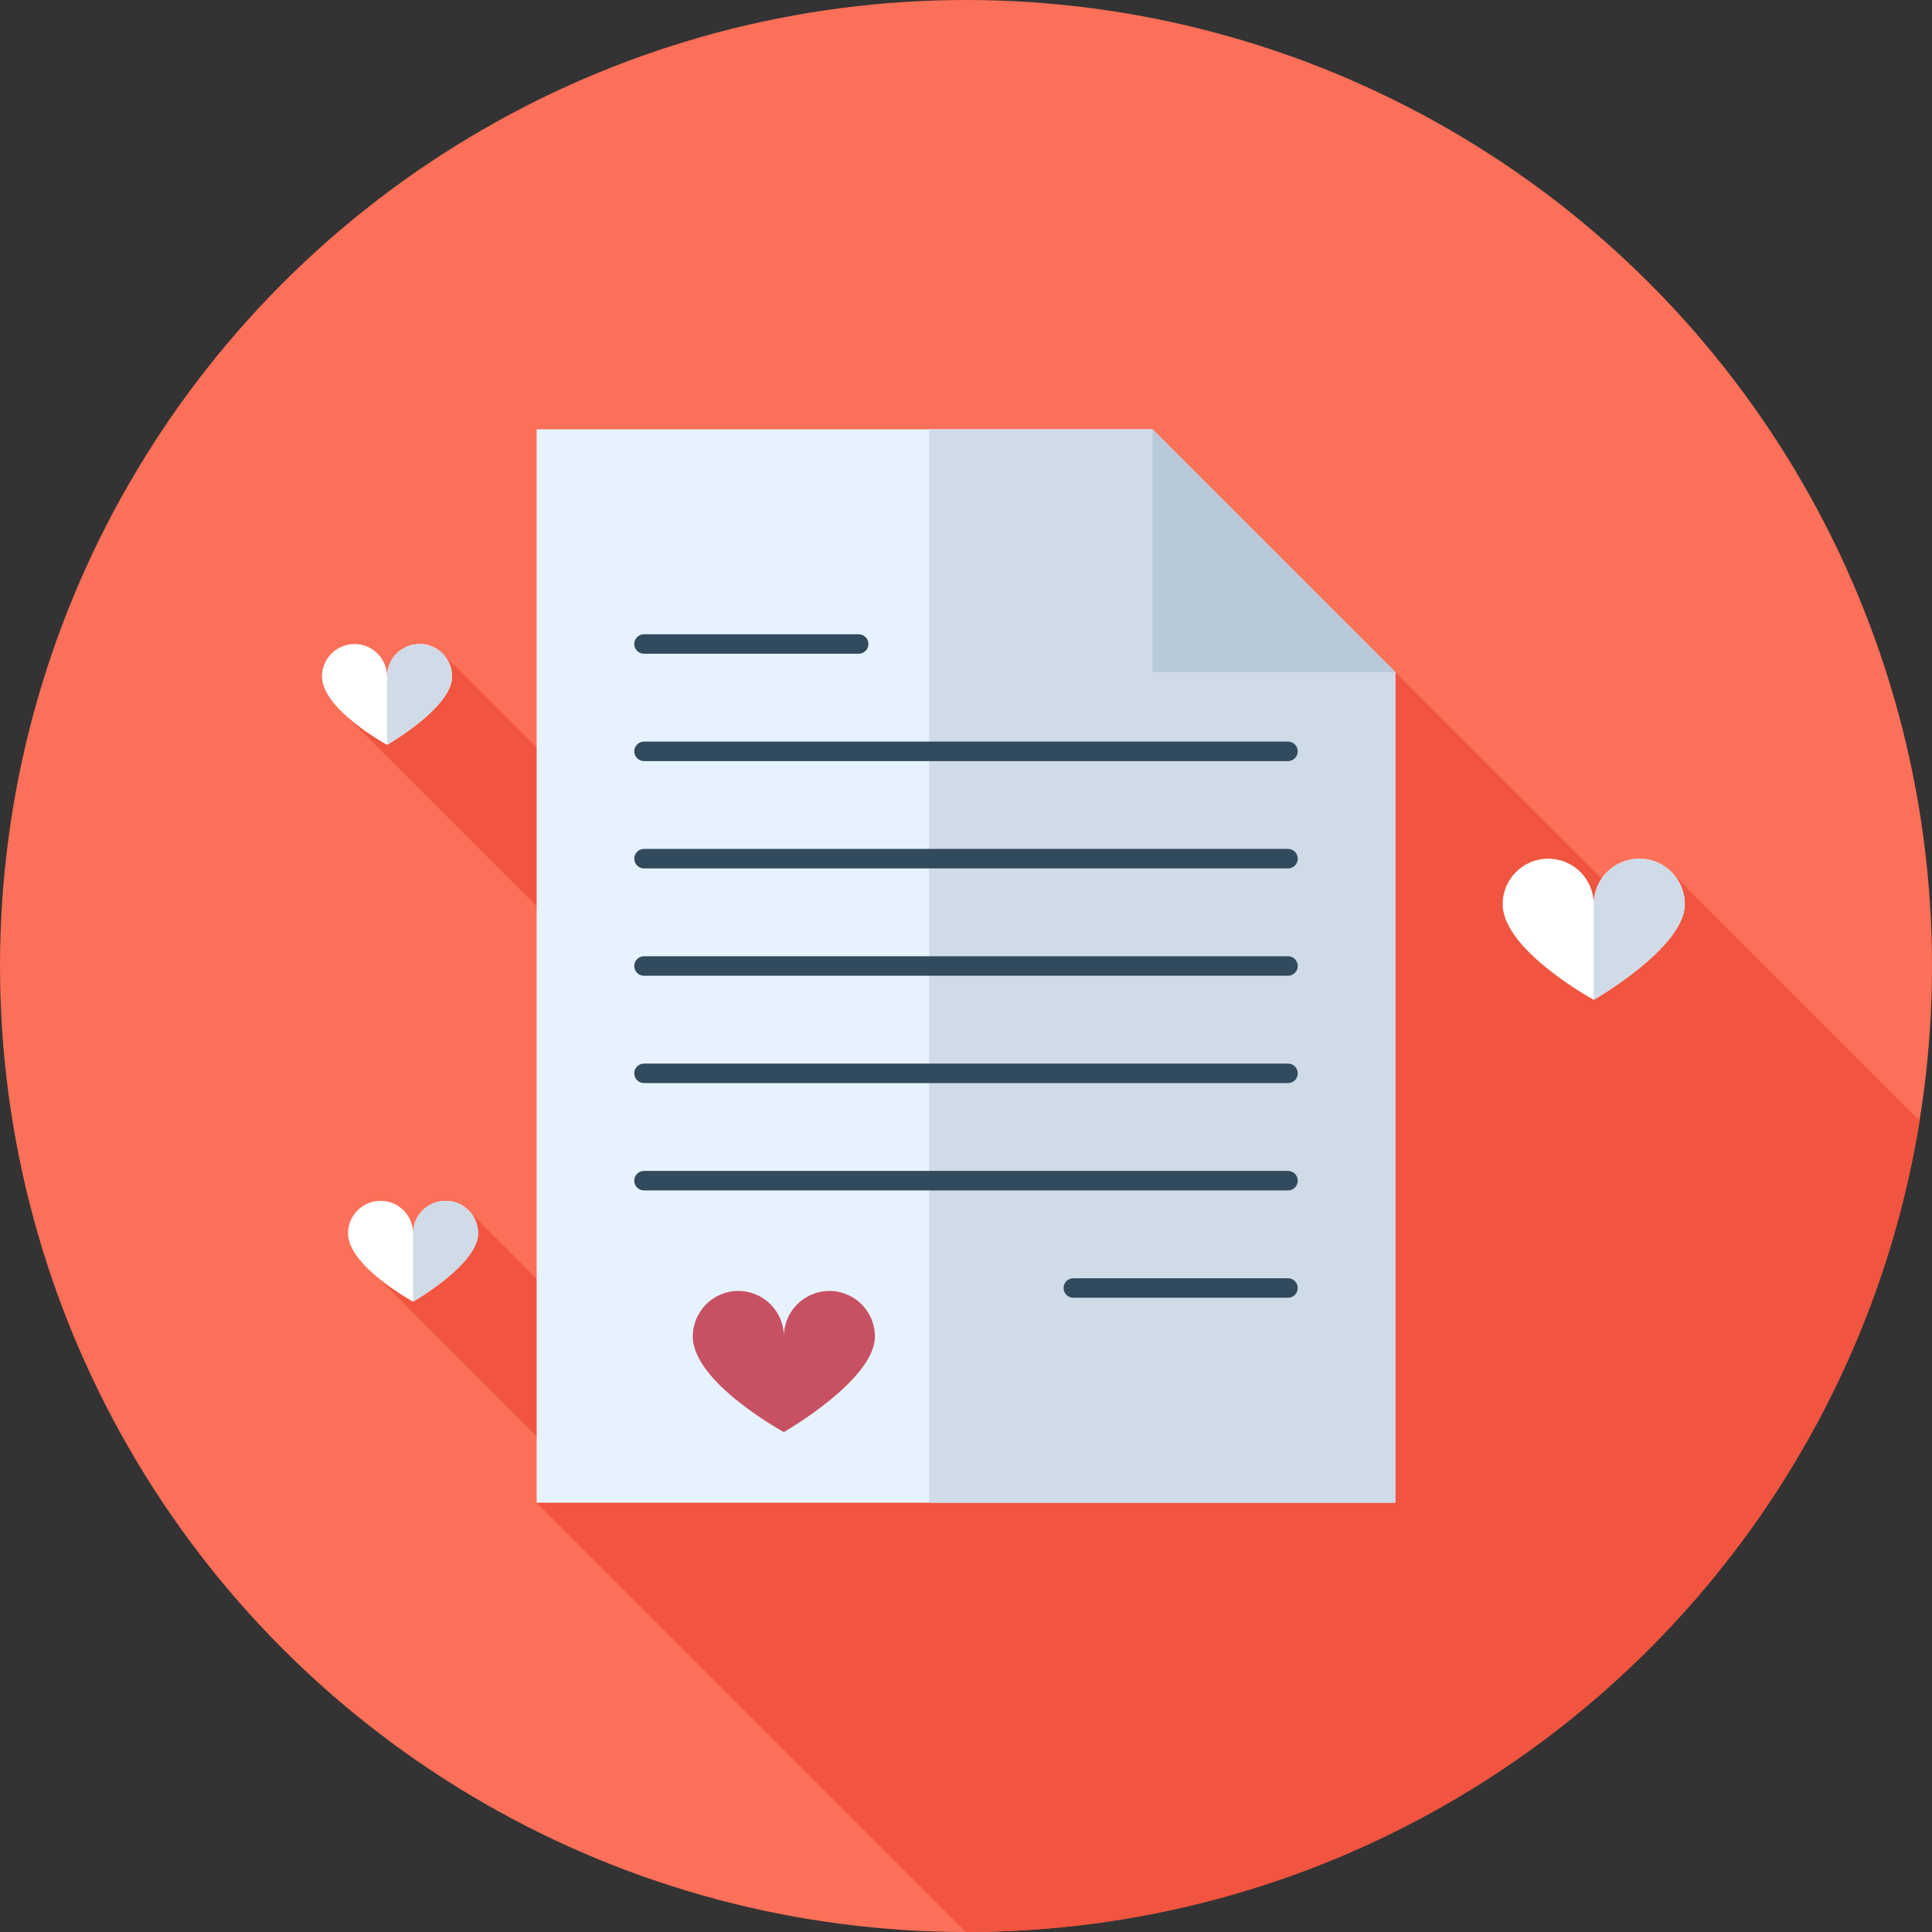
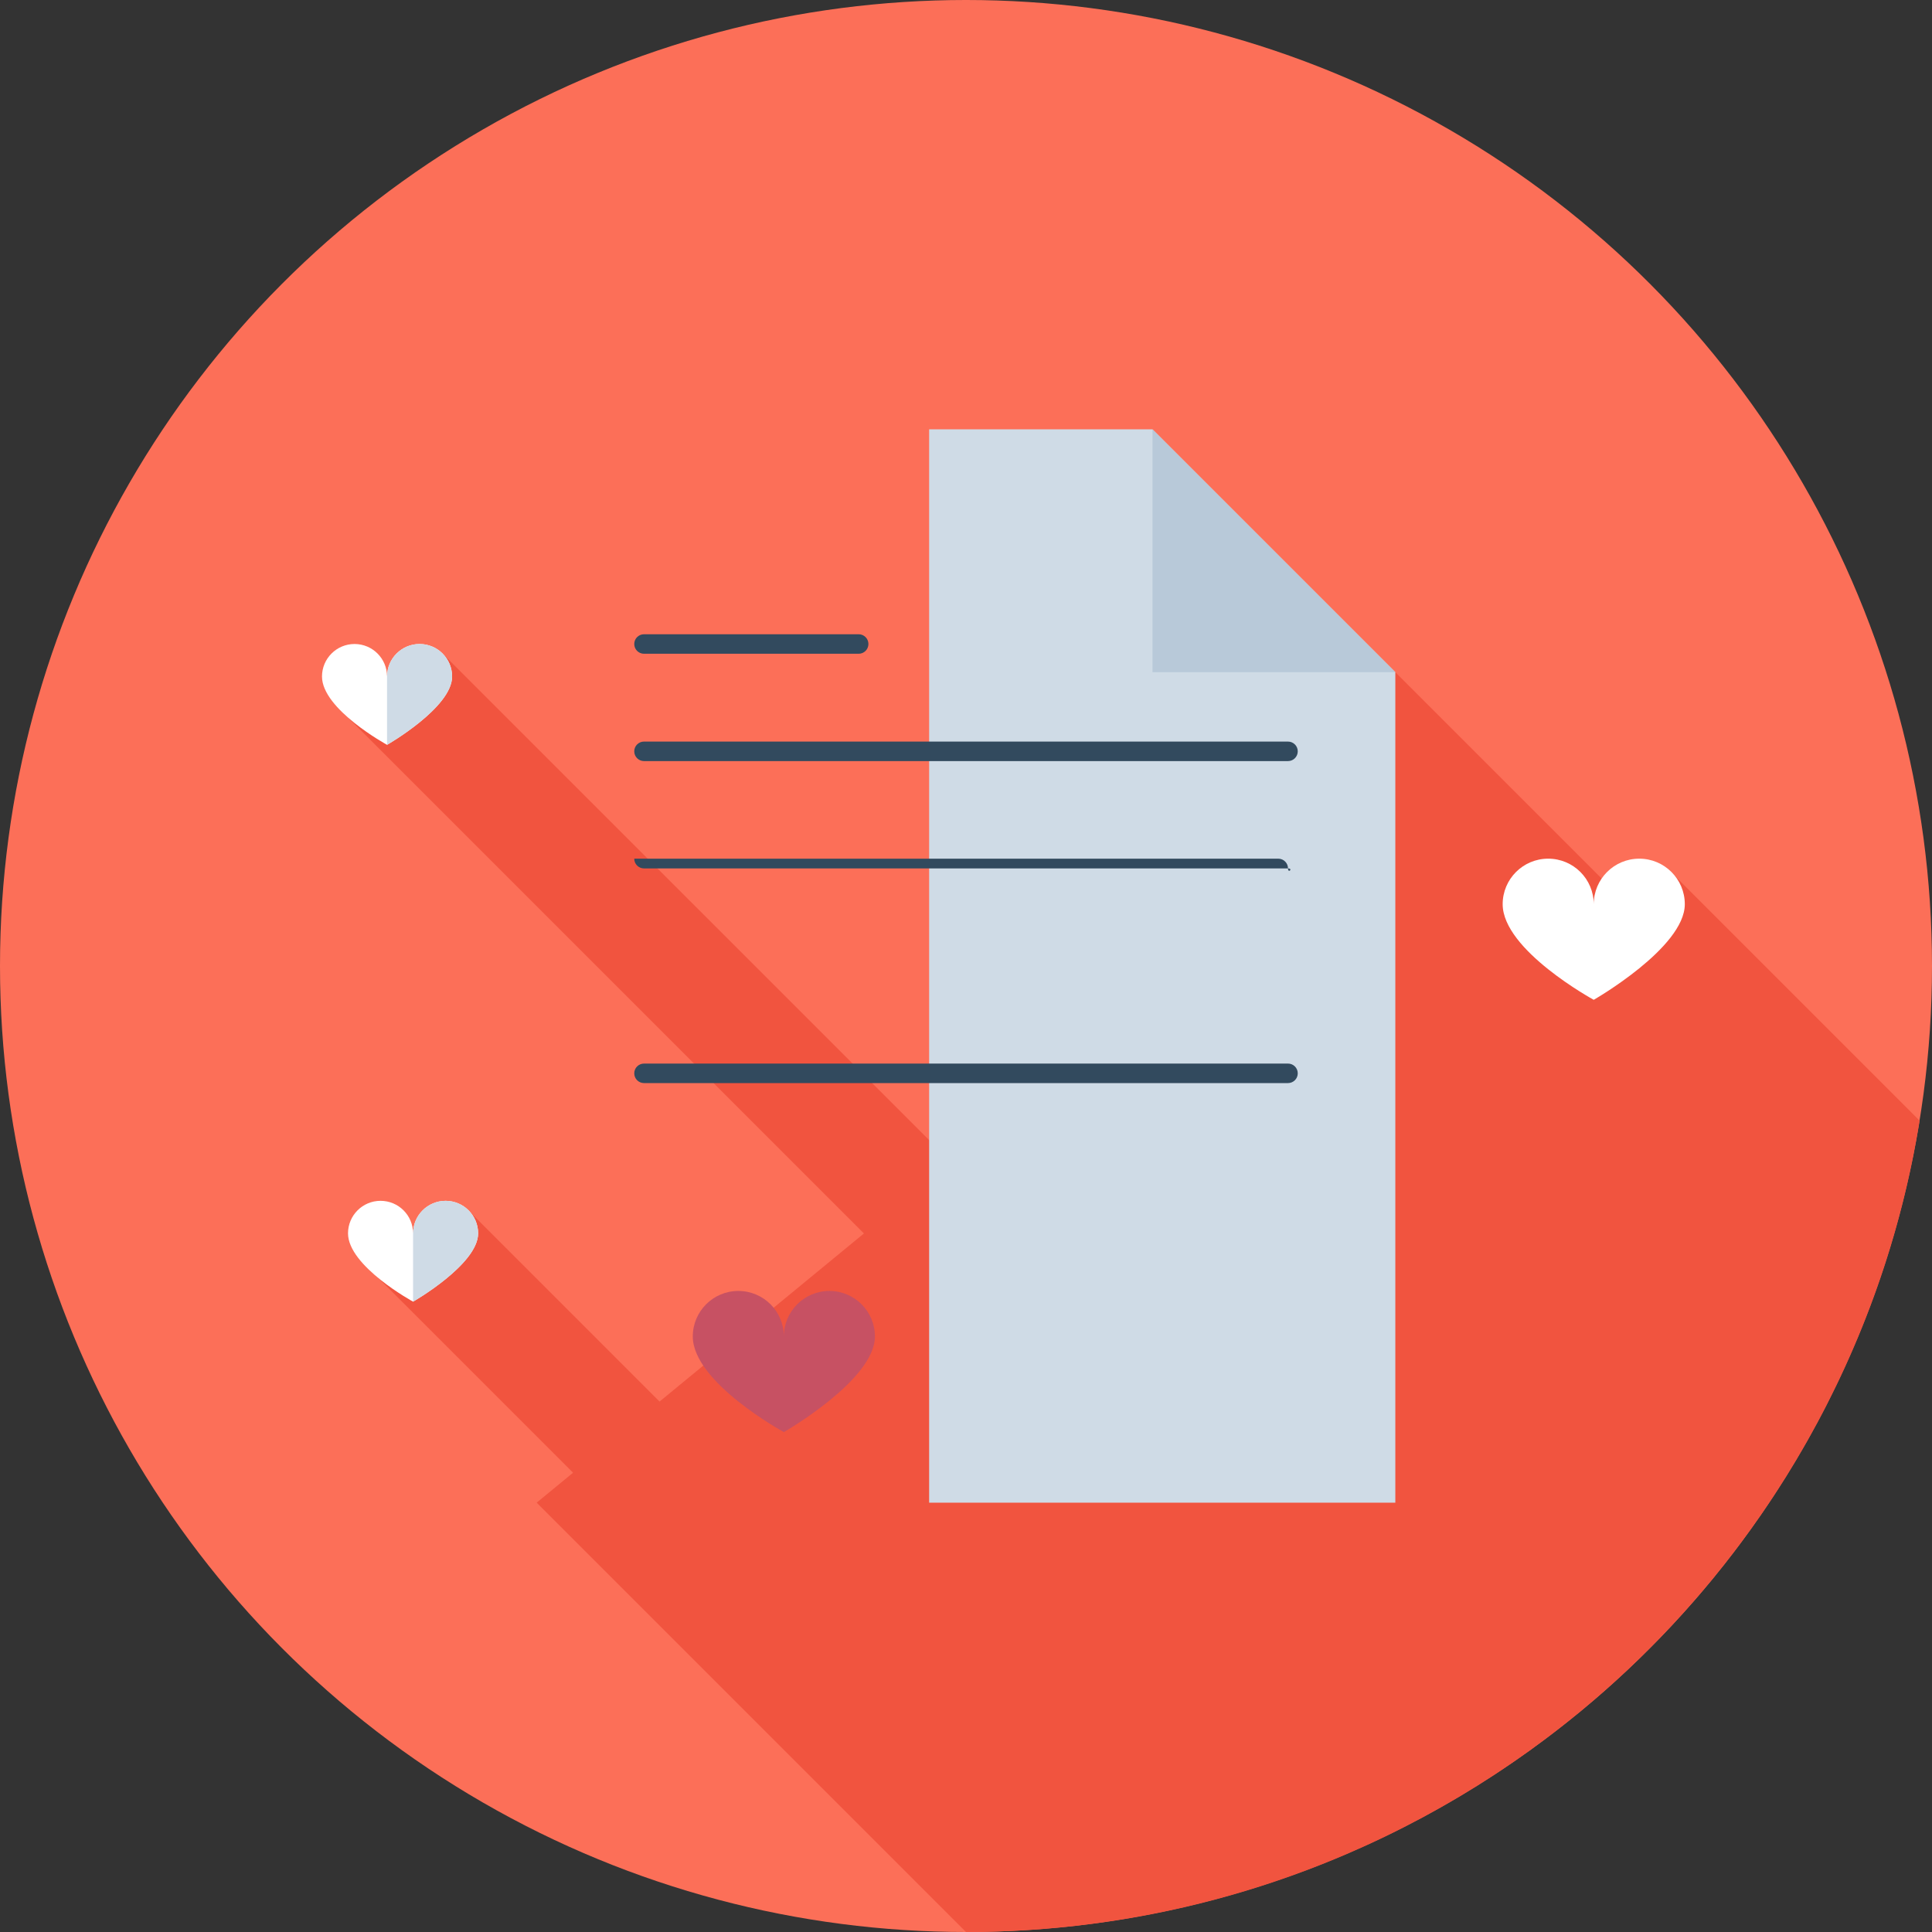
<svg xmlns="http://www.w3.org/2000/svg" height="800px" width="800px" version="1.1" id="Layer_1" viewBox="0 0 512 512" xml:space="preserve">
  <rect x="0" y="0" width="512" height="512" fill="#333333" stroke="none" />
  <circle style="fill:#FC6F58;" cx="256" cy="256" r="256" />
  <g>
    <path style="fill:#F1543F;" d="M109.482,179.9c-0.055-0.055-0.153-0.153-0.243-0.243   C109.299,179.719,109.384,179.802,109.482,179.9z" />
    <path style="fill:#F1543F;" d="M508.719,296.988l-66.846-66.846l-7.864,12.226l-64.231-64.231L252.006,307.915L117.343,173.253   l-7.816,6.694l-17.298,10.212L228.95,326.88l-54.158,44.549l-51.252-51.252l-7.83,11.893l-15.376,6.677l51.538,51.538l-9.65,7.937   L256,512C383.431,512,489.1,418.885,508.719,296.988z" />
    <path style="fill:#F1543F;" d="M109.213,179.631C108.928,179.348,109.046,179.465,109.213,179.631L109.213,179.631z" />
  </g>
-   <polygon style="fill:#E6F3FF;" points="305.419,113.778 142.222,113.778 142.222,398.222 369.778,398.222 369.778,178.136 " />
  <polygon style="fill:#CFDBE6;" points="369.778,178.136 305.419,113.778 246.232,113.778 246.232,398.222 369.778,398.222 " />
  <polygon style="fill:#B8C9D9;" points="305.419,178.136 369.778,178.136 305.419,113.778 " />
  <g>
    <path style="fill:#324A5E;" d="M341.333,201.697H170.667c-1.427,0-2.586-1.158-2.586-2.586s1.158-2.586,2.586-2.586h170.667   c1.427,0,2.586,1.158,2.586,2.586S342.761,201.697,341.333,201.697z" />
-     <path style="fill:#324A5E;" d="M341.333,230.141H170.667c-1.427,0-2.586-1.158-2.586-2.586s1.158-2.586,2.586-2.586h170.667   c1.427,0,2.586,1.158,2.586,2.586S342.761,230.141,341.333,230.141z" />
-     <path style="fill:#324A5E;" d="M341.333,258.586H170.667c-1.427,0-2.586-1.158-2.586-2.586s1.158-2.586,2.586-2.586h170.667   c1.427,0,2.586,1.158,2.586,2.586S342.761,258.586,341.333,258.586z" />
+     <path style="fill:#324A5E;" d="M341.333,230.141H170.667c-1.427,0-2.586-1.158-2.586-2.586h170.667   c1.427,0,2.586,1.158,2.586,2.586S342.761,230.141,341.333,230.141z" />
    <path style="fill:#324A5E;" d="M341.333,287.03H170.667c-1.427,0-2.586-1.158-2.586-2.586s1.158-2.586,2.586-2.586h170.667   c1.427,0,2.586,1.158,2.586,2.586S342.761,287.03,341.333,287.03z" />
-     <path style="fill:#324A5E;" d="M341.333,315.475H170.667c-1.427,0-2.586-1.158-2.586-2.586s1.158-2.586,2.586-2.586h170.667   c1.427,0,2.586,1.158,2.586,2.586S342.761,315.475,341.333,315.475z" />
-     <path style="fill:#324A5E;" d="M341.333,343.919h-56.889c-1.427,0-2.586-1.158-2.586-2.586s1.158-2.586,2.586-2.586h56.889   c1.427,0,2.586,1.158,2.586,2.586S342.761,343.919,341.333,343.919z" />
    <path style="fill:#324A5E;" d="M227.556,173.253h-56.889c-1.427,0-2.586-1.158-2.586-2.586s1.158-2.586,2.586-2.586h56.889   c1.427,0,2.586,1.158,2.586,2.586S228.983,173.253,227.556,173.253z" />
  </g>
  <path style="fill:#C75163;" d="M183.596,354.18c0-6.665,5.403-12.066,12.067-12.066s12.067,5.403,12.067,12.066  c0-6.665,5.403-12.066,12.067-12.066s12.067,5.403,12.067,12.066c0,11.538-24.135,25.34-24.135,25.34  S183.596,366.368,183.596,354.18z" />
  <g>
    <path style="fill:#FFFFFF;" d="M398.222,239.621c0-6.665,5.403-12.066,12.067-12.066s12.067,5.403,12.067,12.066   c0-6.665,5.403-12.066,12.067-12.066s12.067,5.403,12.067,12.066c0,11.538-24.135,25.34-24.135,25.34   S398.222,251.811,398.222,239.621z" />
    <path style="fill:#FFFFFF;" d="M92.229,326.851c0-4.76,3.86-8.62,8.62-8.62c4.76,0,8.62,3.858,8.62,8.62   c0-4.76,3.86-8.62,8.62-8.62s8.62,3.858,8.62,8.62c0,8.242-17.239,18.099-17.239,18.099S92.229,335.558,92.229,326.851z" />
    <path style="fill:#FFFFFF;" d="M85.333,179.286c0-4.76,3.86-8.62,8.62-8.62s8.62,3.858,8.62,8.62c0-4.76,3.86-8.62,8.62-8.62   s8.62,3.858,8.62,8.62c0,8.242-17.239,18.099-17.239,18.099S85.333,187.992,85.333,179.286z" />
  </g>
  <g>
-     <path style="fill:#CFDBE6;" d="M422.357,239.621c0-6.665,5.403-12.066,12.067-12.066s12.067,5.403,12.067,12.066   c0,11.538-24.135,25.34-24.135,25.34V239.621z" />
    <path style="fill:#CFDBE6;" d="M109.468,326.851c0-4.76,3.86-8.62,8.62-8.62s8.62,3.858,8.62,8.62   c0,8.242-17.239,18.099-17.239,18.099V326.851z" />
    <path style="fill:#CFDBE6;" d="M102.572,179.286c0-4.76,3.86-8.62,8.62-8.62s8.62,3.858,8.62,8.62   c0,8.242-17.239,18.099-17.239,18.099V179.286z" />
  </g>
</svg>